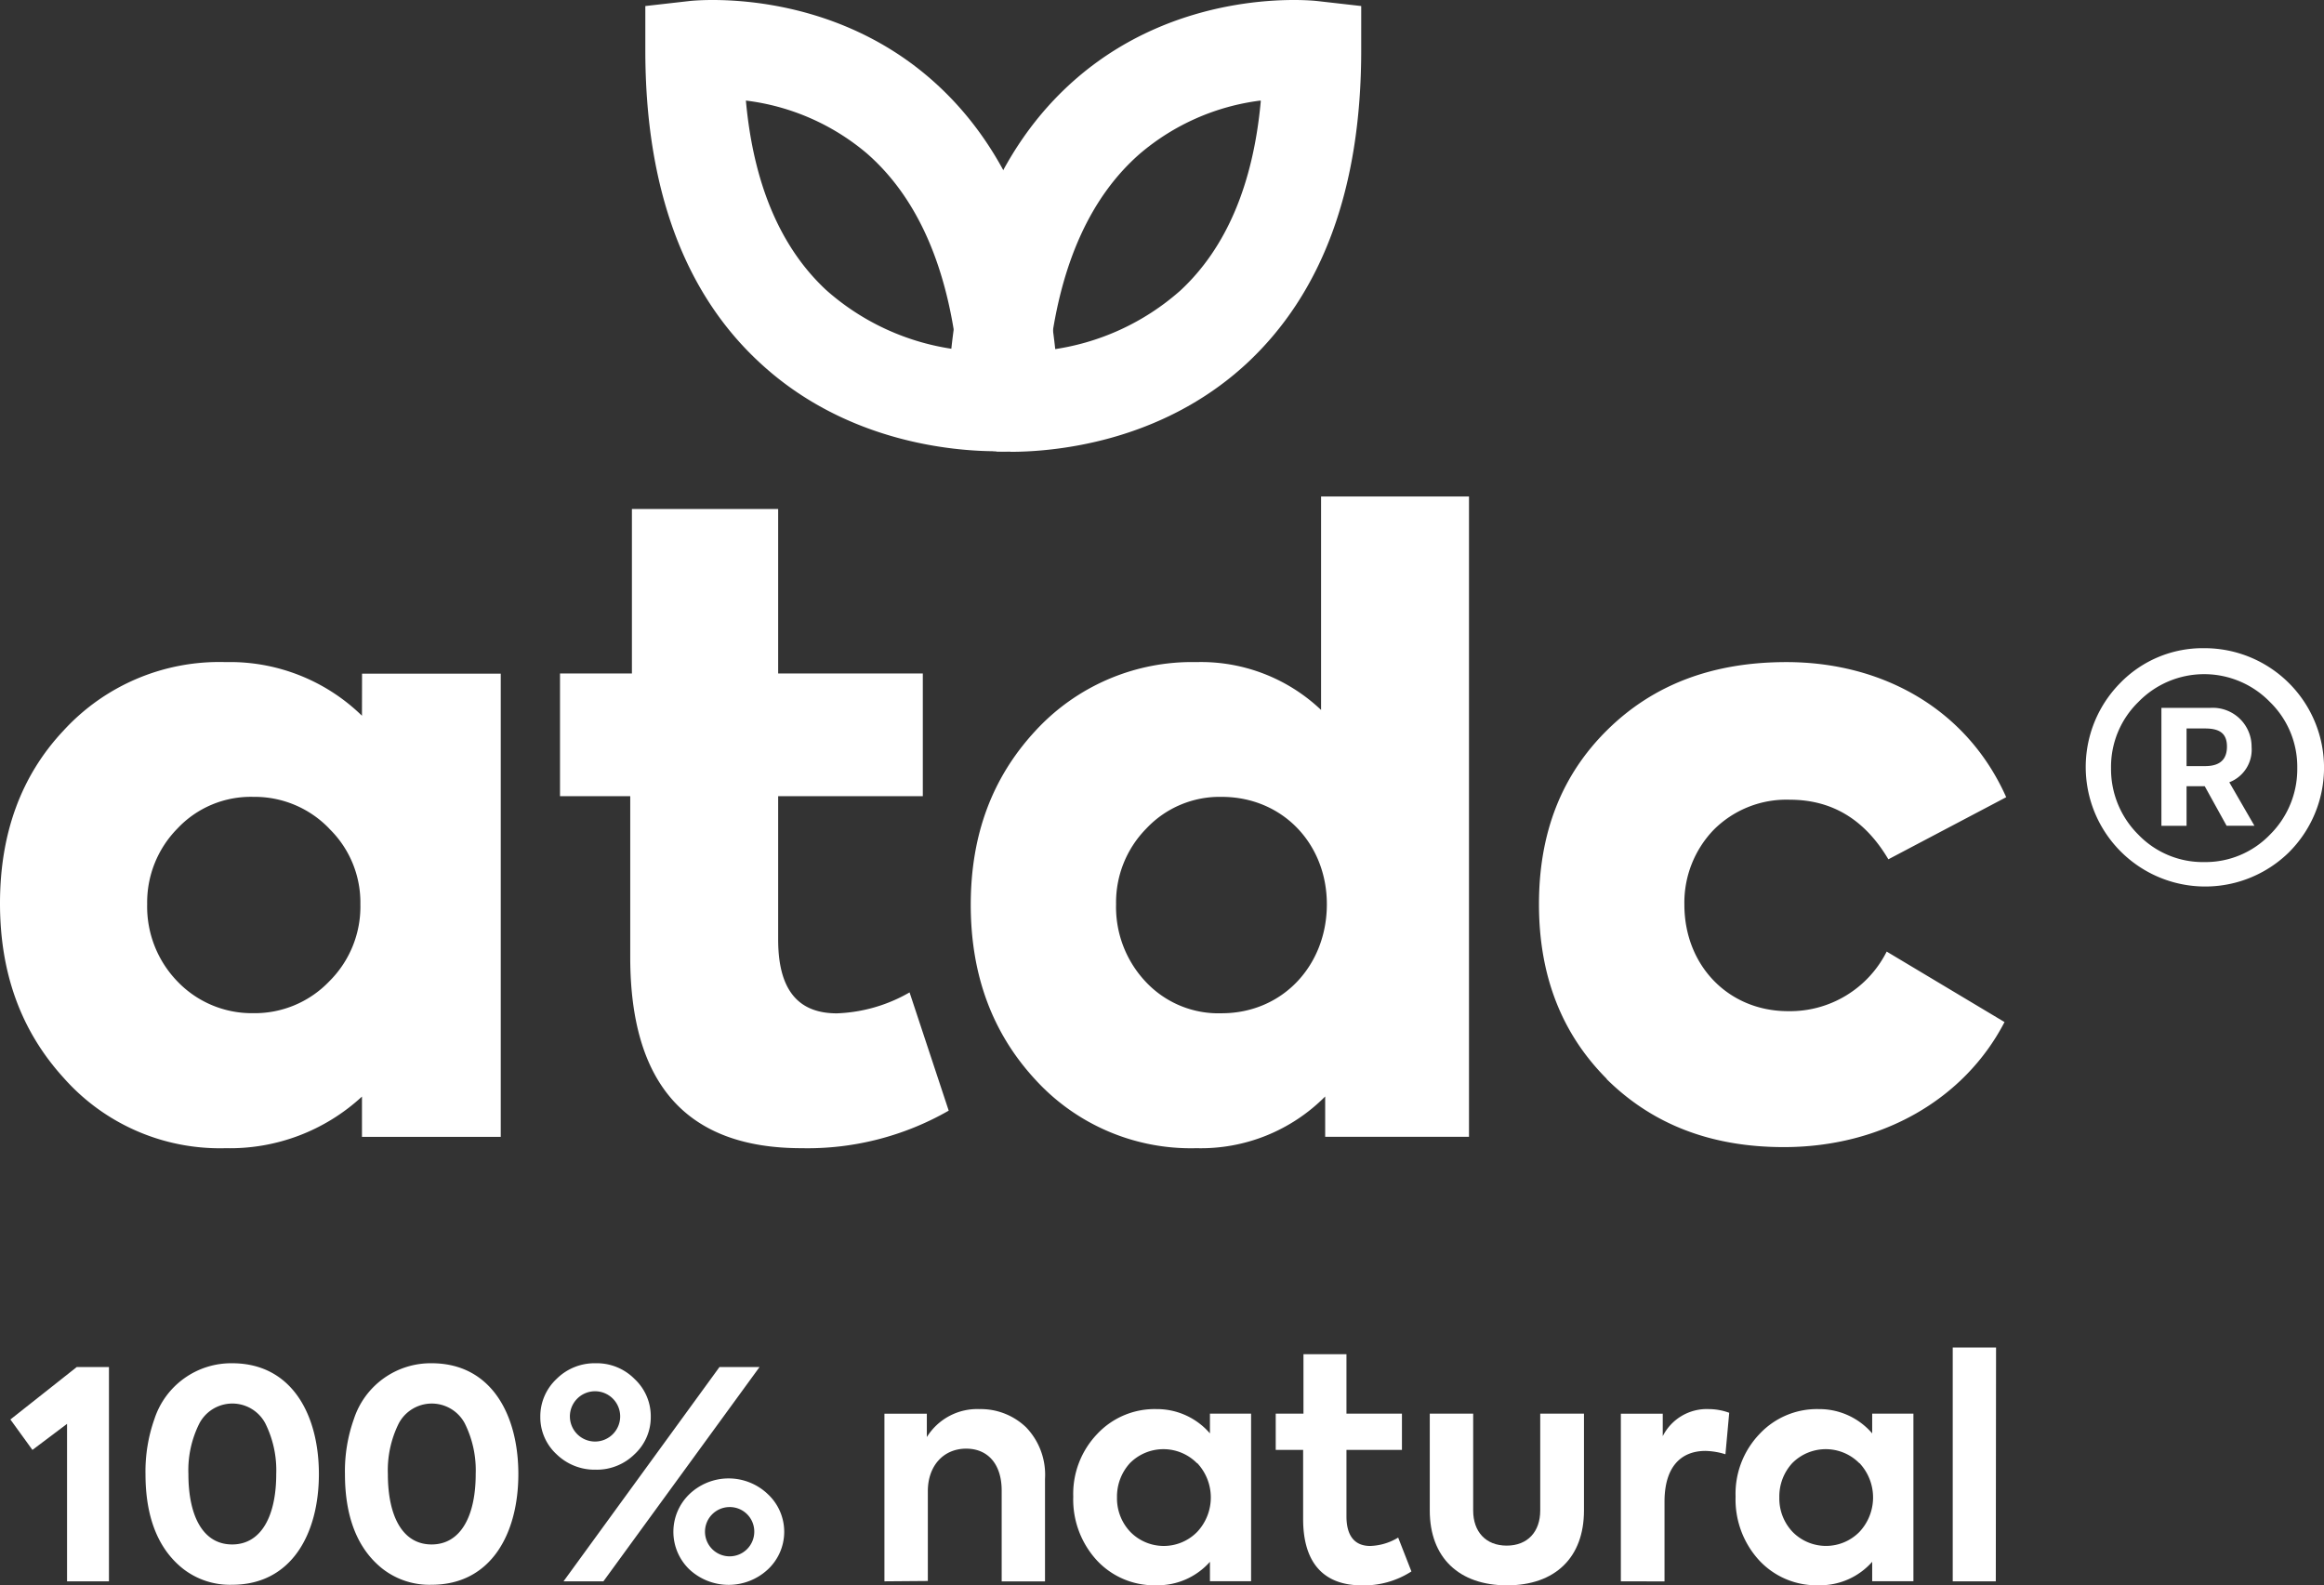
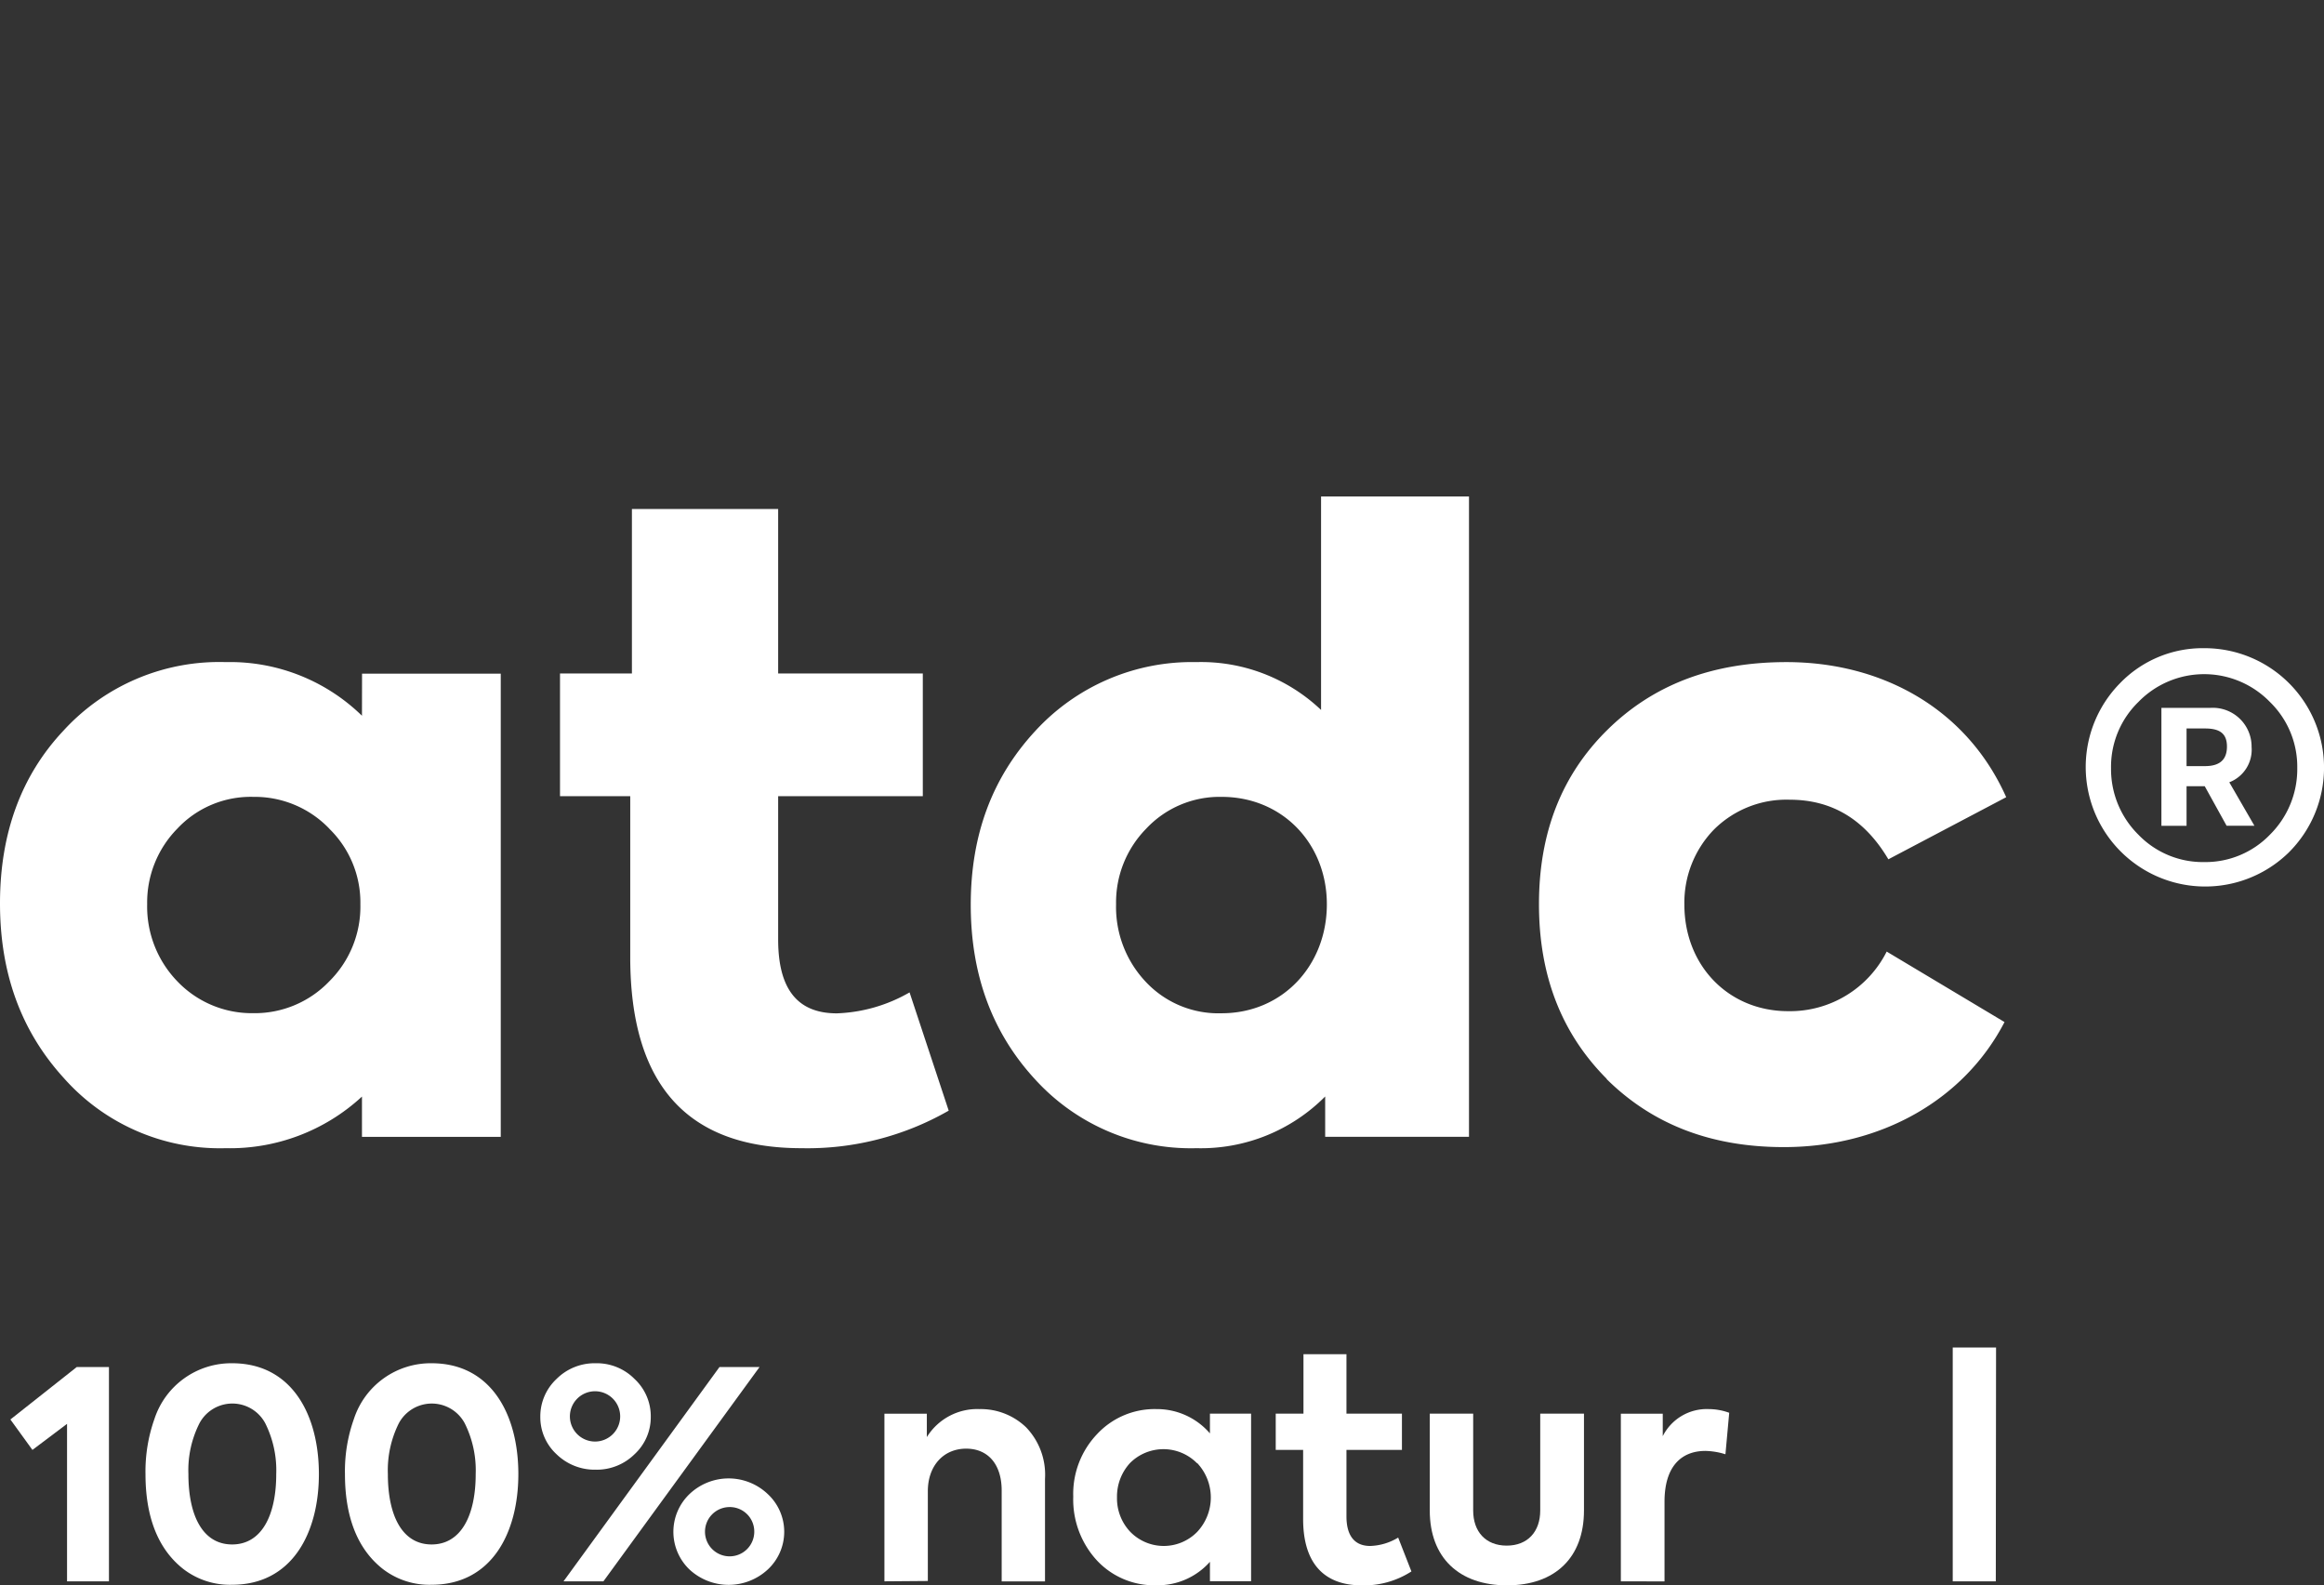
<svg xmlns="http://www.w3.org/2000/svg" viewBox="0 0 277.3 189.16">
  <rect x="0" y="0" width="277.3" height="189.16" fill="#333333" stroke="none" />
  <defs>
    <style>.cls-1{fill:#fff;}</style>
  </defs>
  <g id="Camada_2" data-name="Camada 2">
    <g id="Camada_1-2" data-name="Camada 1">
      <path class="cls-1" d="M39.3,98.88a12.33,12.33,0,0,0-9.07-3.8,12,12,0,0,0-9.08,3.8,12.56,12.56,0,0,0-3.59,9,12.83,12.83,0,0,0,3.59,9.2,12.29,12.29,0,0,0,9.08,3.81,12.3,12.3,0,0,0,9.07-3.81A12.55,12.55,0,0,0,43,107.9a12.29,12.29,0,0,0-3.69-9m3.89-18.52H59.75v55.27H43.19v-4.81A23.2,23.2,0,0,1,26.93,137a24.88,24.88,0,0,1-19.35-8.41C2.5,123,0,116.1,0,107.79S2.5,92.57,7.58,87.17A25.2,25.2,0,0,1,26.93,79a22.55,22.55,0,0,1,16.26,6.4Z" />
      <path class="cls-1" d="M113.2,132.52A33.91,33.91,0,0,1,95.64,137C82,137,75.2,129.42,75.2,114.2V95H66.82V80.36H75.4V60.73H92.85V80.36h17.26V95H92.85V112.1c0,5.91,2.3,8.81,7,8.81a18.64,18.64,0,0,0,8.68-2.5Z" />
      <path class="cls-1" d="M158.32,107.89c0-7.21-5.28-12.81-12.56-12.81a12,12,0,0,0-9,3.8,12.55,12.55,0,0,0-3.59,9,13,13,0,0,0,3.59,9.32,11.87,11.87,0,0,0,9,3.7c7.28,0,12.56-5.71,12.56-13m-.69-48.66h17.65v76.4H158.12v-4.81A20.9,20.9,0,0,1,142.76,137a25.13,25.13,0,0,1-19.25-8.21c-5.08-5.51-7.68-12.42-7.68-20.83s2.6-15.22,7.68-20.72A25.38,25.38,0,0,1,142.76,79a20.79,20.79,0,0,1,14.87,5.71Z" />
      <path class="cls-1" d="M191.71,128.72c-5.39-5.41-8.08-12.32-8.08-20.83s2.69-15.42,8.18-20.82S204.37,79,213.15,79c11.47,0,21.55,5.6,26.23,16.12l-14.06,7.41c-2.79-4.71-6.68-7.11-11.77-7.11a12.25,12.25,0,0,0-9.08,3.6,12.52,12.52,0,0,0-3.49,8.91c0,7.31,5.29,12.72,12.37,12.72a12.91,12.91,0,0,0,11.77-7.11l14.06,8.41c-4.78,9.22-14.66,14.92-26.33,14.92-8.68,0-15.66-2.7-21.14-8.11" />
-       <path class="cls-1" d="M150.39,12A27.44,27.44,0,0,0,136,18.35c-5.8,5.07-9.39,12.92-10.7,23.39a29.07,29.07,0,0,0,15.56-7.09c5.47-5.09,8.68-12.68,9.58-22.61m-31.51,35.9h0Zm1.61,5.94a20.64,20.64,0,0,1-2.11-.08l-5.56-.48.21-5.6c.63-17.19,5.81-30.11,15.39-38.39,12.63-10.9,28.1-9.28,28.76-9.2l5.19.59V6c0,16.45-4.62,29-13.73,37.43-10.28,9.47-23.14,10.48-28.15,10.48" />
-       <path class="cls-1" d="M89,12c.9,9.93,4.11,17.52,9.58,22.61a29.07,29.07,0,0,0,15.56,7.09c-1.31-10.47-4.9-18.32-10.7-23.39A27.46,27.46,0,0,0,89,12m29.9,41.84c-5,0-17.87-1-28.15-10.48C81.63,35,77,22.42,77,6V.72l5.2-.59c.65-.08,16.13-1.7,28.75,9.2,9.58,8.28,14.76,21.2,15.39,38.39l.21,5.6L121,53.8a20.64,20.64,0,0,1-2.11.08" />
      <path class="cls-1" d="M260.9,86.92v4.49h2.21c1.74,0,2.61-.76,2.61-2.33s-.87-2.16-2.61-2.16ZM266,93.34l3,5.19h-3.32l-2.61-4.72H260.9v4.72h-3V84.46h5.87a4.63,4.63,0,0,1,4.89,4.67A4.16,4.16,0,0,1,266,93.34m-3,9.52a10.69,10.69,0,0,0,7.85-3.27,11,11,0,0,0,3.26-7.94,10.79,10.79,0,0,0-3.26-7.89,10.94,10.94,0,0,0-15.7,0,10.79,10.79,0,0,0-3.26,7.89,11,11,0,0,0,3.26,7.94,10.68,10.68,0,0,0,7.85,3.27m0-25.52a14.26,14.26,0,0,1,10.06,24.41,14.26,14.26,0,0,1-20.12-20.21A13.72,13.72,0,0,1,263,77.34" />
      <path class="cls-1" d="M9.16,163.11H13v25.57H8V169.89L3.87,173l-2.63-3.63Z" />
      <path class="cls-1" d="M21.89,187.22c-3.18-2.49-4.53-6.47-4.53-11.34a18.77,18.77,0,0,1,1.07-6.58,9.64,9.64,0,0,1,9.27-6.64c7.13,0,10.35,6.16,10.35,13.22s-3.22,13.21-10.35,13.21A9.11,9.11,0,0,1,21.89,187.22Zm9.76-17.4a4.45,4.45,0,0,0-7.85,0,12.42,12.42,0,0,0-1.32,6.06c0,5,1.73,8.4,5.22,8.4s5.26-3.42,5.26-8.4A12.54,12.54,0,0,0,31.65,169.82Z" />
      <path class="cls-1" d="M45.69,187.22c-3.18-2.49-4.53-6.47-4.53-11.34a18.54,18.54,0,0,1,1.07-6.58,9.64,9.64,0,0,1,9.27-6.64c7.13,0,10.35,6.16,10.35,13.22s-3.22,13.21-10.35,13.21A9.11,9.11,0,0,1,45.69,187.22Zm9.76-17.4a4.46,4.46,0,0,0-7.86,0,12.54,12.54,0,0,0-1.31,6.06c0,5,1.73,8.4,5.22,8.4s5.26-3.42,5.26-8.4A12.54,12.54,0,0,0,55.45,169.82Z" />
      <path class="cls-1" d="M66.41,164.53a6.42,6.42,0,0,1,4.67-1.87,6.33,6.33,0,0,1,4.63,1.87,6.08,6.08,0,0,1,1.94,4.53,6,6,0,0,1-1.94,4.46,6.42,6.42,0,0,1-4.63,1.84,6.52,6.52,0,0,1-4.67-1.84,6,6,0,0,1-1.94-4.46A6.12,6.12,0,0,1,66.41,164.53Zm.83,24.15,18.61-25.57h4.78L72,188.68ZM74,169A3,3,0,1,0,71.08,172,3,3,0,0,0,74,169Zm8.27,9.27a6.77,6.77,0,0,1,9.34,0,6.14,6.14,0,0,1,0,9,6.87,6.87,0,0,1-9.34,0,6.23,6.23,0,0,1,0-9ZM87,179.82a2.94,2.94,0,1,0,3,2.94A2.92,2.92,0,0,0,87,179.82Z" />
      <path class="cls-1" d="M105.53,188.68v-20h5.06v2.79a7.07,7.07,0,0,1,6.28-3.34,7.81,7.81,0,0,1,5.55,2.16,8.15,8.15,0,0,1,2.27,6.17v12.23h-5.17V177.85c0-3.2-1.69-5-4.23-5-2.75,0-4.58,2.09-4.58,5.07v10.72Z" />
      <path class="cls-1" d="M144.37,168.67h4.91v20h-4.91v-2.32a8.32,8.32,0,0,1-6.39,2.8,9.33,9.33,0,0,1-7.13-3,10.73,10.73,0,0,1-2.79-7.57,10.34,10.34,0,0,1,2.83-7.45,9.38,9.38,0,0,1,7.09-3,8.34,8.34,0,0,1,6.39,2.9Zm-1.55,5.91a5.63,5.63,0,0,0-8,0,5.92,5.92,0,0,0-1.54,4.08,5.8,5.8,0,0,0,1.58,4.11,5.58,5.58,0,0,0,8,0,6,6,0,0,0,0-8.19Z" />
      <path class="cls-1" d="M168.41,187.5a10.4,10.4,0,0,1-5.92,1.66c-4.58,0-7-2.72-7-7.9V173h-3.27v-4.33h3.31v-7.09h5.13v7.09h6.62V173h-6.62v7.93c0,2.35,1,3.53,2.83,3.53a6.8,6.8,0,0,0,3.34-1Z" />
      <path class="cls-1" d="M170.6,180.23V168.67h5.18v11.56c0,2.54,1.51,4.19,4,4.19s4-1.65,4-4.19V168.67H189v11.56c0,5.62-3.45,8.93-9.18,8.93S170.6,185.85,170.6,180.23Z" />
      <path class="cls-1" d="M193.4,188.68v-20h5v2.68a5.88,5.88,0,0,1,5.5-3.23,7.18,7.18,0,0,1,2.43.44l-.45,4.95a8.53,8.53,0,0,0-2.38-.4c-2.94,0-4.89,1.91-4.89,6.06v9.51Z" />
-       <path class="cls-1" d="M223.39,168.67h4.92v20h-4.92v-2.32a8.29,8.29,0,0,1-6.39,2.8,9.32,9.32,0,0,1-7.12-3,10.73,10.73,0,0,1-2.79-7.57,10.3,10.3,0,0,1,2.83-7.45,9.38,9.38,0,0,1,7.08-3,8.31,8.31,0,0,1,6.39,2.9Zm-1.54,5.91a5.63,5.63,0,0,0-8,0,5.87,5.87,0,0,0-1.54,4.08,5.79,5.79,0,0,0,1.57,4.11,5.59,5.59,0,0,0,8,0,6,6,0,0,0,0-8.19Z" />
      <path class="cls-1" d="M238.14,188.68H233v-27.9h5.17Z" />
    </g>
  </g>
</svg>